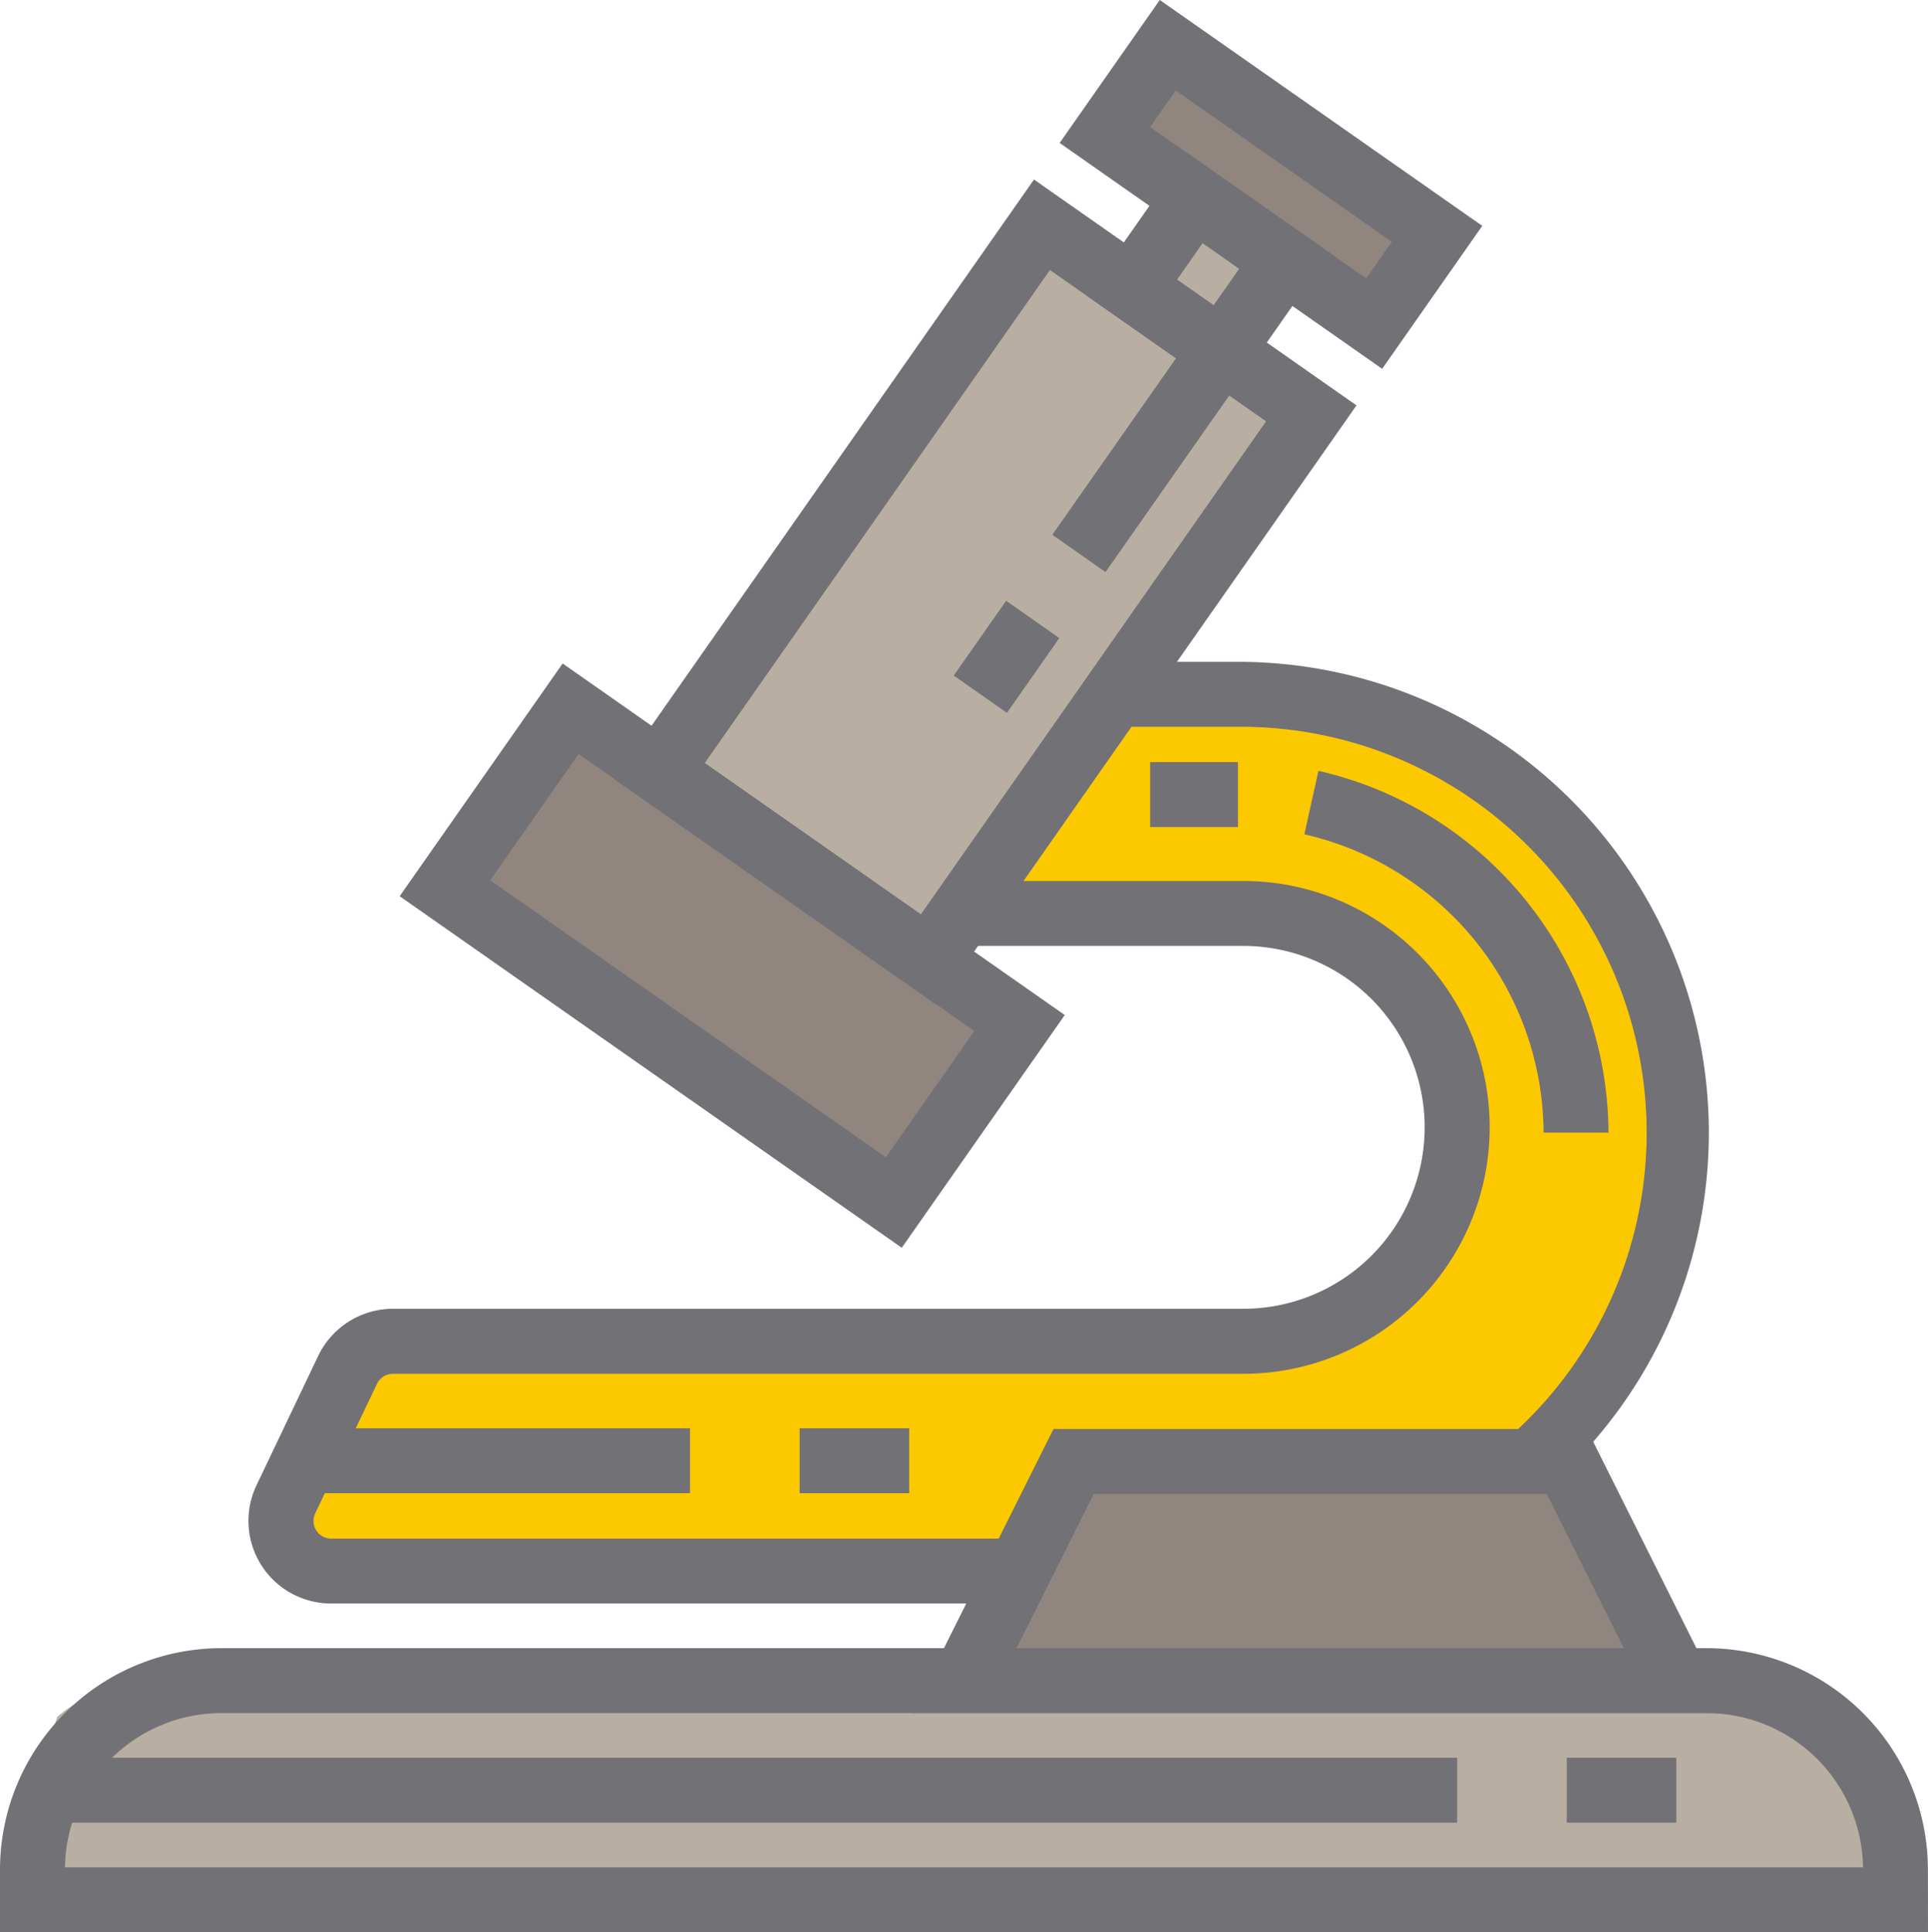
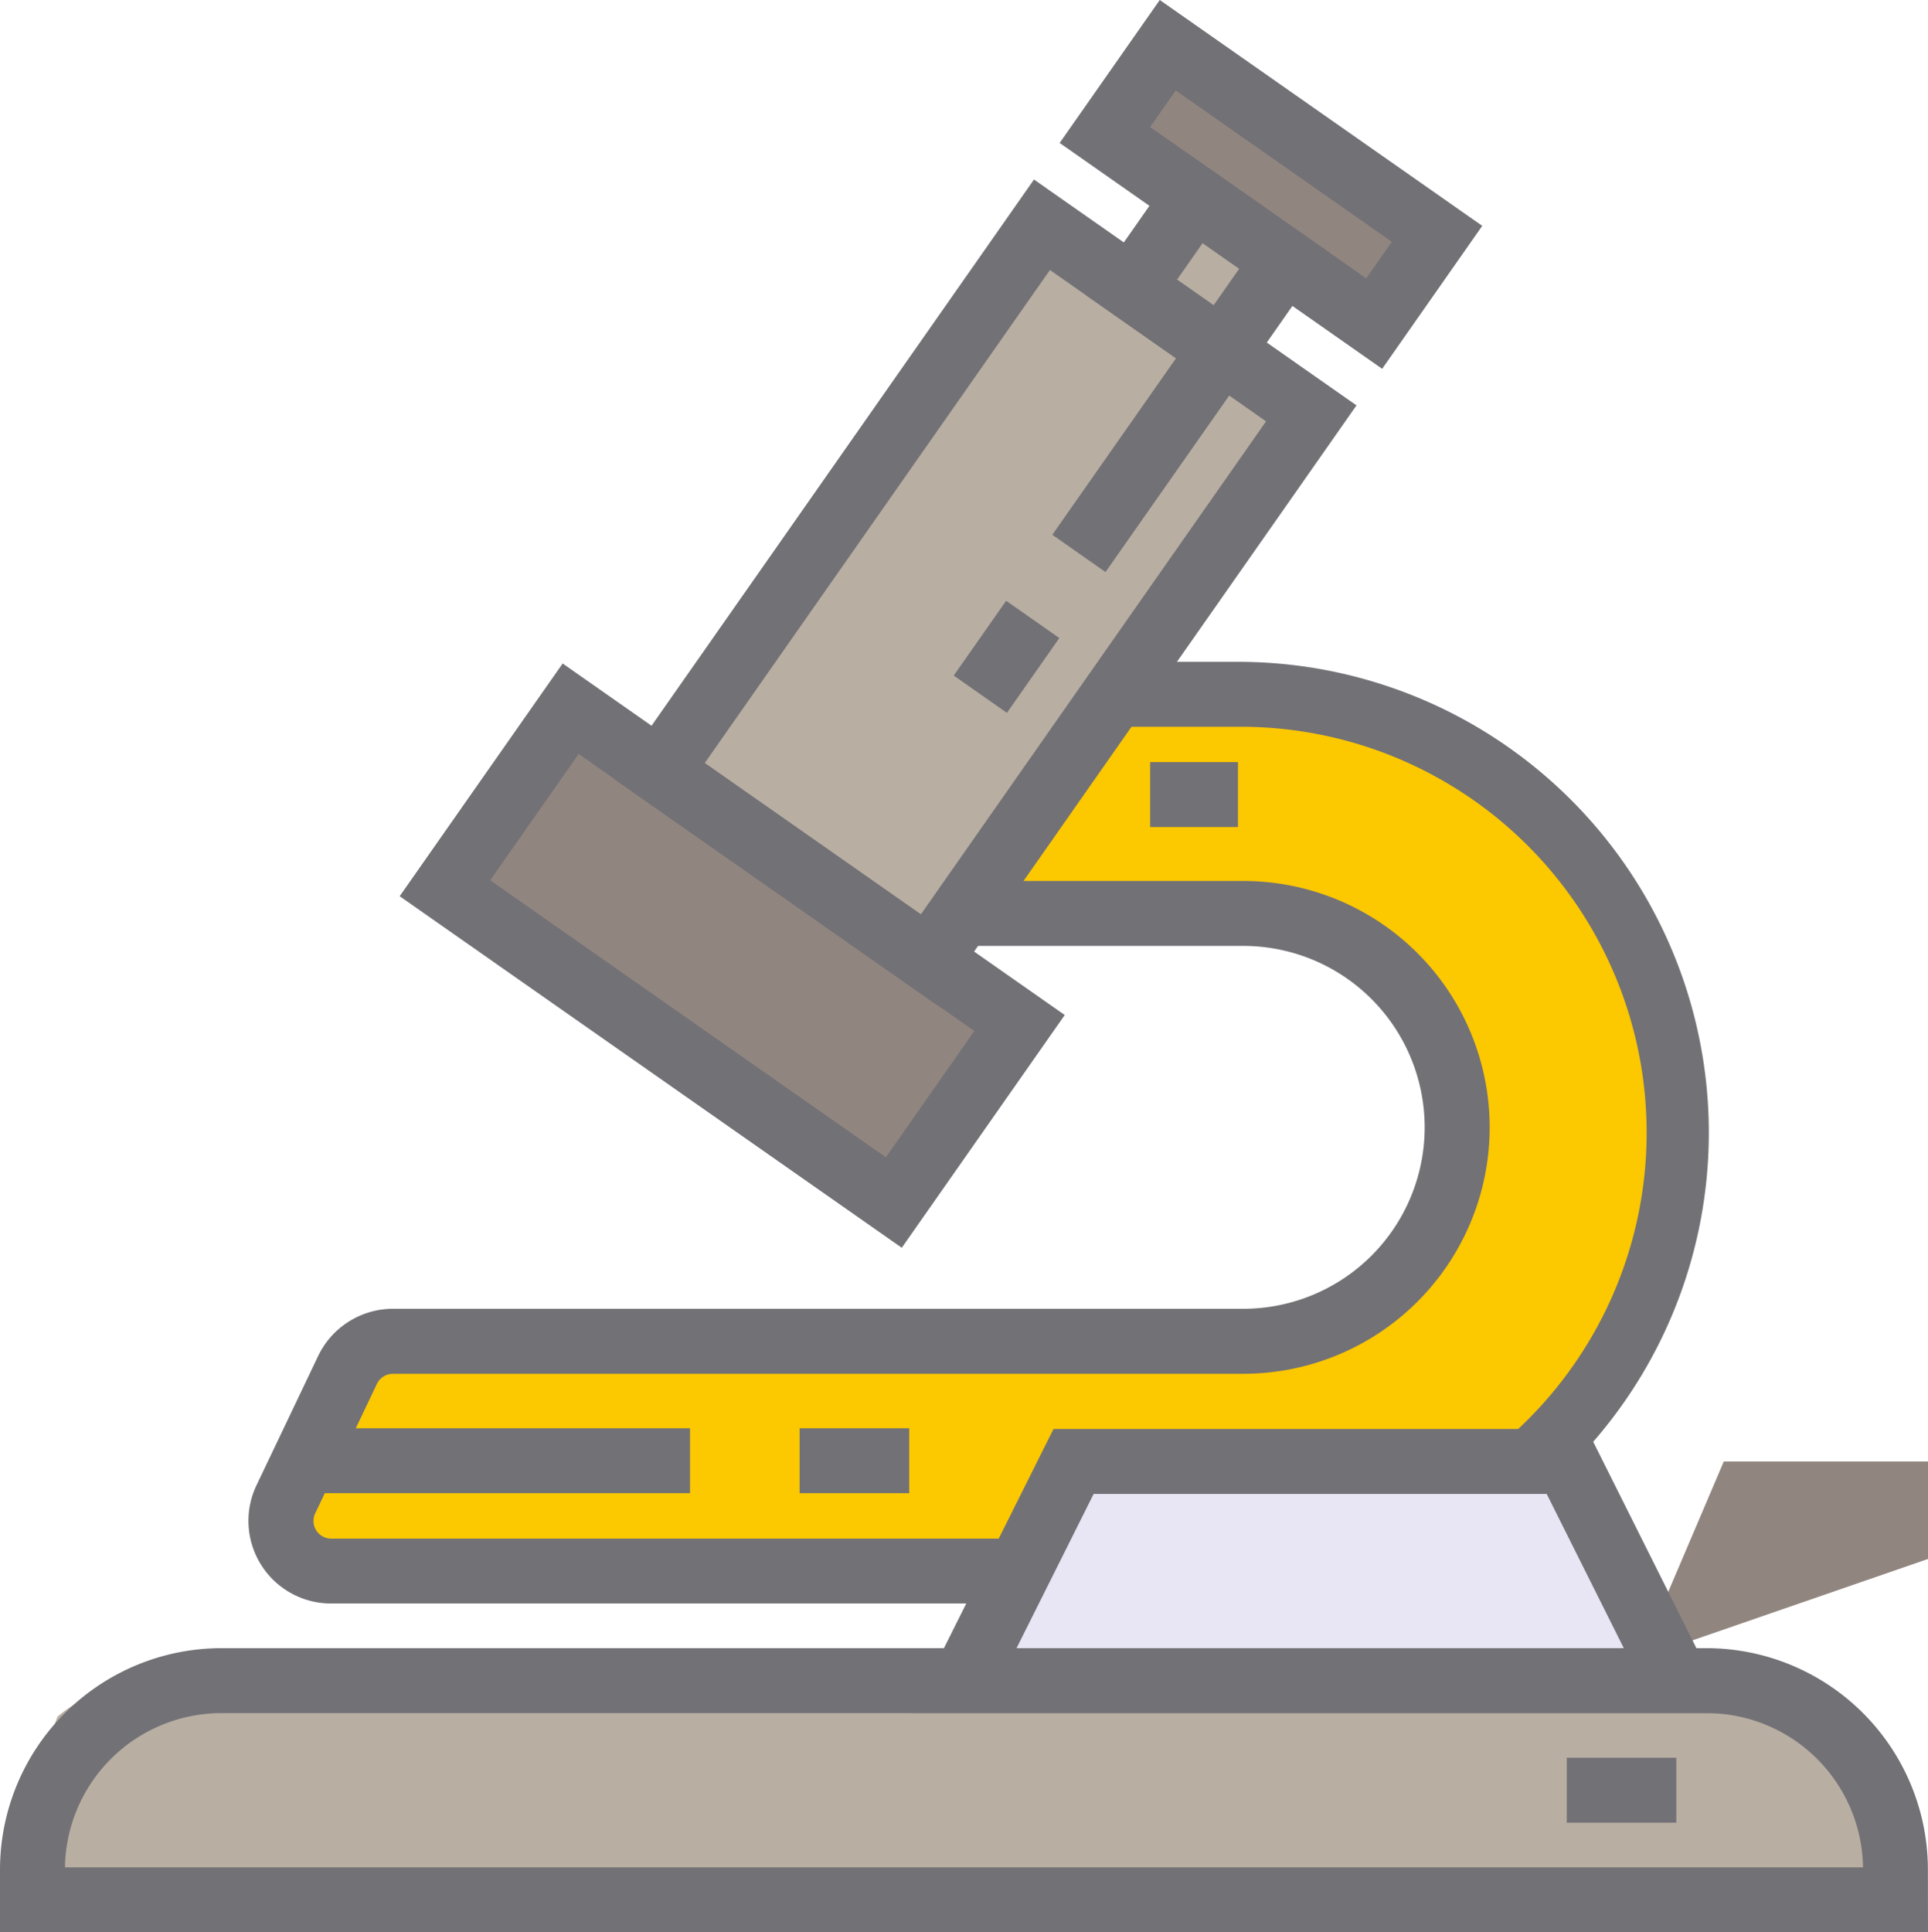
<svg xmlns="http://www.w3.org/2000/svg" viewBox="0 0 103.292 103.515">
  <g transform="translate(-612 -32)">
    <path d="M230.427,533.973,212.2,559.992l-2.274,3.247-14.429-10.1L216,523.866l3.236,2.263Z" transform="translate(451.829 -479.826)" fill="#e8e6f4" />
    <rect width="17.614" height="5.871" transform="matrix(0.819, 0.574, -0.574, 0.819, 674.562, 34.423)" fill="#91857f" />
    <rect width="29.357" height="11.743" transform="matrix(0.819, 0.574, -0.574, 0.819, 642.572, 69.967)" fill="#e8e6f4" />
    <rect width="34.768" height="18.665" transform="matrix(0.574, -0.819, 0.819, 0.574, 647.023, 71.915)" fill="#b8aea2" />
    <rect width="11.776" height="28.408" transform="translate(636.593 80.155) rotate(-54.992)" fill="#91857f" />
    <rect width="5.871" height="5.871" transform="matrix(0.819, 0.574, -0.574, 0.819, 676.004, 42.6)" fill="#b8aea2" />
    <path d="M235.287,590.721a23.419,23.419,0,0,1-6.876,16.606c-.237.237-.484.473-.731.7a23.4,23.4,0,0,1-15.874,6.182H163.219a2.689,2.689,0,0,1-2.424-3.843l3.306-6.935a2.693,2.693,0,0,1,2.43-1.532h45.554a11.458,11.458,0,1,0,0-22.917H196.974l8.225-11.746h6.607A23.485,23.485,0,0,1,235.287,590.721Z" transform="translate(466.522 -498.046)" fill="#e8e6f4" />
    <path d="M244.806,592.533a25.225,25.225,0,0,1-7.406,17.887c-.255.255-.521.51-.788.753a25.15,25.15,0,0,1-10.857,2.443H173.426a2.9,2.9,0,0,1-2.617-4.146l3.819-6.677h44.885c3.938,0,6.273-.508,8.531-3.375,5.136-1.494,5.592-4.6,5.592-10.22,0-3.41-2.592-5.767-4.821-8s-17.609-2.121-21.019-2.121l-.934-3.4,5.906-8.437h6.745A25.3,25.3,0,0,1,244.806,592.533Z" transform="translate(457.003 -498.046)" fill="#fcc800" />
    <path d="M237.39,668.489v1.618H137.577v-1.618a10.11,10.11,0,0,1,10.118-10.123h79.572a10.12,10.12,0,0,1,10.123,10.123Z" transform="translate(476.165 -536.334)" fill="#e8e6f4" />
    <path d="M244.857,670.107H144.308v-2.435a20.355,20.355,0,0,1,1.339-7.378,8.281,8.281,0,0,1,5.194-1.927h83.651C239.539,658.366,243.766,663.381,244.857,670.107Z" transform="translate(469.434 -536.334)" fill="#b8aea2" />
    <path d="M208.6,563.908l-17.279-12.1,22.491-32.12,17.278,12.1Zm-12.433-12.953,11.578,8.108,18.5-26.42-11.579-8.108Z" transform="translate(453.584 -478.071)" fill="#727176" />
    <path d="M249.755,522.86l-17.278-12.1,5.363-7.659,17.278,12.1Zm-12.433-12.953,11.579,8.108,1.372-1.959-11.578-8.108Z" transform="translate(436.294 -471.102)" fill="#727176" />
    <path d="M198.4,595.7l-26.9-18.833,8.732-12.467,26.9,18.832Zm-22.051-19.686,21.2,14.841,4.74-6.768-21.2-14.841Z" transform="translate(461.912 -496.856)" fill="#727176" />
    <path d="M242.623,530.227l-7.66-5.363,5.363-7.66,7.66,5.363Zm-2.814-6.218,1.959,1.372,1.372-1.959-1.959-1.372Z" transform="translate(435.25 -477.027)" fill="#727176" />
    <rect width="4.705" height="3.479" transform="translate(673.619 72.827)" fill="#727176" />
-     <path d="M271.377,593.7H267.9a16.476,16.476,0,0,0-12.815-15.981l.754-3.4A19.979,19.979,0,0,1,271.377,593.7Z" transform="translate(426.797 -501.024)" fill="#727176" />
    <path d="M210.542,614.689H161.96a4.427,4.427,0,0,1-4-6.333l3.307-6.934a4.45,4.45,0,0,1,4-2.522h45.558a9.719,9.719,0,1,0,0-19.438H195.715v-3.479h15.111a13.2,13.2,0,1,1,0,26.4H165.268a.954.954,0,0,0-.856.54l-3.306,6.934a.948.948,0,0,0,.855,1.356h48.582a21.746,21.746,0,1,0,0-43.491h-6.6v-3.479h6.6a25.225,25.225,0,0,1,0,50.45Z" transform="translate(467.782 -496.788)" fill="#727176" />
    <path d="M237.865,670.588H134.573v-3.362a11.873,11.873,0,0,1,11.86-11.86H226a11.873,11.873,0,0,1,11.86,11.86Zm-99.811-3.479h96.331a8.39,8.39,0,0,0-8.38-8.264H146.433A8.391,8.391,0,0,0,138.053,667.109Z" transform="translate(477.427 -535.073)" fill="#727176" />
    <path d="M261.8,649.859H223.637l5.87-11.741H255.93l3.914,7.827Z" transform="translate(440.008 -527.827)" fill="#e8e6f4" />
-     <path d="M268.56,648.676H233.5l4.5-10.557h26.057Z" transform="translate(431.292 -527.827)" fill="#91857f" />
+     <path d="M268.56,648.676l4.5-10.557h26.057Z" transform="translate(431.292 -527.827)" fill="#91857f" />
    <path d="M262.577,650.338H218.784l7.611-15.221h28.571Zm-38.163-3.479h32.534l-4.132-8.263H228.545Z" transform="translate(442.047 -526.565)" fill="#727176" />
-     <rect width="75.392" height="3.479" transform="translate(614.675 126.164)" fill="#727176" />
    <rect width="5.87" height="3.479" transform="translate(695.938 126.164)" fill="#727176" />
    <rect width="20.667" height="3.479" transform="translate(628.301 108.513)" fill="#727176" />
    <rect width="5.871" height="3.479" transform="translate(654.839 108.513)" fill="#727176" />
    <rect width="4.892" height="3.479" transform="matrix(0.574, -0.819, 0.819, 0.574, 663.096, 68.191)" fill="#727176" />
    <rect width="13.308" height="3.479" transform="matrix(0.574, -0.819, 0.819, 0.574, 668.378, 60.648)" fill="#727176" />
  </g>
</svg>